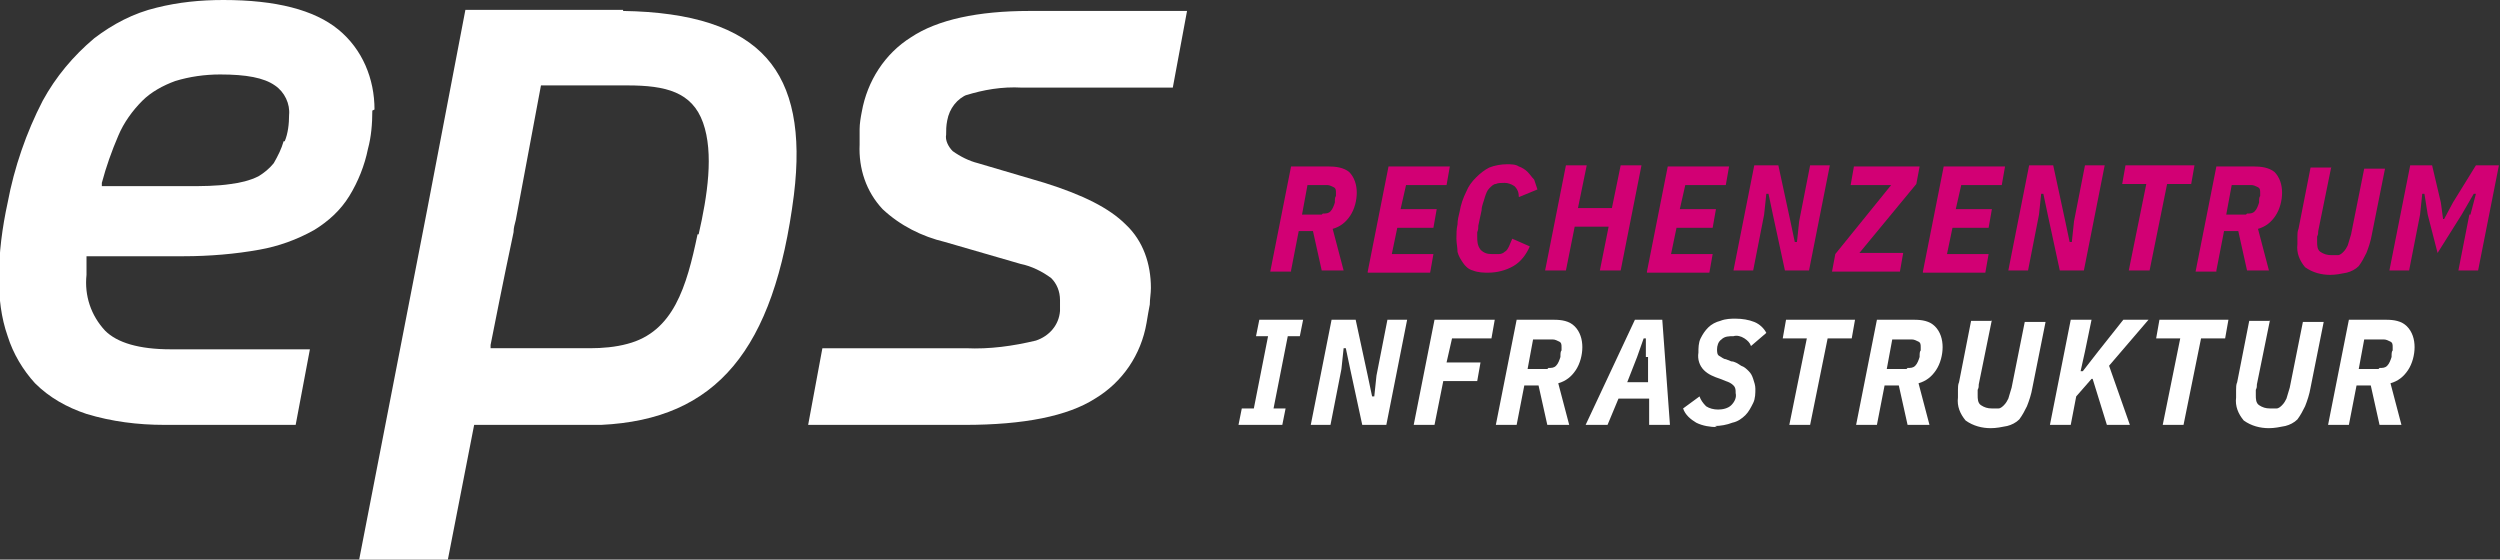
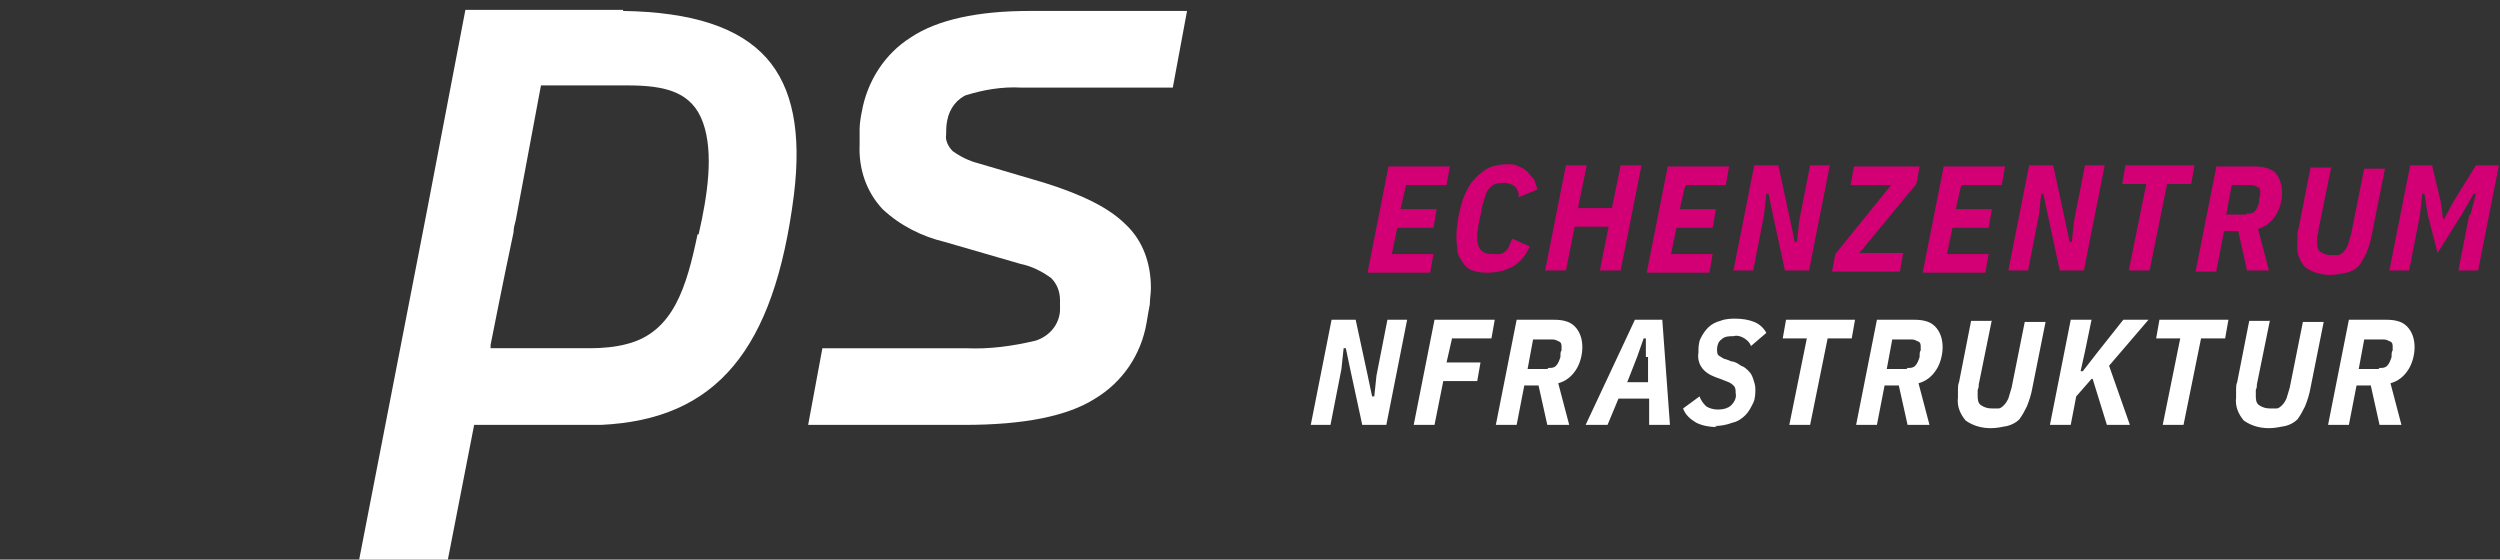
<svg xmlns="http://www.w3.org/2000/svg" viewBox="0 0 228.3 51.1">
  <rect x="0" y="0" width="228.3" height="51.1" fill="#333333" stroke="none" />
  <defs>
    <style>      .cls-1 {        fill: none;      }      .cls-2 {        fill: #fff;      }      .cls-3 {        fill: #d20074;      }      .cls-4 {        clip-path: url(#clippath);      }    </style>
    <clipPath id="clippath">
      <rect class="cls-1" width="228.3" height="51.1" />
    </clipPath>
  </defs>
  <g>
    <g id="Group_1349">
      <g class="cls-4">
        <g id="Group_1349-2">
-           <path id="Path_2451" class="cls-3" d="M117.9,24.8h-1.9l1.9-9.6h3.4c.7,0,1.4.1,1.9.5.5.5.7,1.2.7,1.9,0,.7-.2,1.5-.6,2.1-.4.6-.9,1-1.6,1.2l1,3.8h-2l-.8-3.6h-1.3l-.7,3.6ZM120.8,19.5c.3,0,.5,0,.7-.2.2-.2.3-.5.4-.8,0-.3,0-.5.1-.6,0-.1,0-.2,0-.3,0-.2,0-.4-.2-.5-.2-.1-.4-.2-.6-.2h-1.8l-.5,2.7h1.8Z" />
          <path id="Path_2452" class="cls-3" d="M124.9,24.8l1.9-9.6h5.6l-.3,1.7h-3.7l-.5,2.2h3.3l-.3,1.7h-3.3l-.5,2.4h3.8l-.3,1.7h-5.7Z" />
          <path id="Path_2453" class="cls-3" d="M136,24.9c-.5,0-1,0-1.5-.2-.4-.1-.7-.4-.9-.7-.2-.3-.4-.6-.5-1,0-.4-.1-.8-.1-1.2,0-.4,0-.9.1-1.3,0-.4.1-.8.2-1.2.1-.6.3-1.2.6-1.8.2-.5.5-.9.9-1.3.4-.4.8-.7,1.2-.9.5-.2,1.1-.3,1.6-.3.4,0,.8,0,1.1.2.3.1.6.3.8.5.2.2.4.5.6.7.1.3.2.6.3.9l-1.7.7c0-.4-.1-.7-.4-1-.3-.2-.6-.3-.9-.3-.3,0-.6,0-.8.1-.2,0-.4.2-.6.4-.2.2-.3.5-.4.8-.1.4-.3.8-.3,1.2l-.3,1.4c0,.2,0,.4-.1.6,0,.1,0,.3,0,.4,0,.4,0,.8.3,1.2.3.3.6.4,1,.4.2,0,.4,0,.7,0,.2,0,.4-.1.5-.2.2-.1.3-.3.4-.5.1-.2.2-.5.3-.7l1.6.7c-.3.7-.8,1.4-1.5,1.8-.7.4-1.5.6-2.3.6" />
          <path id="Path_2454" class="cls-3" d="M146.9,20.7h-3.1l-.8,4h-1.9l1.9-9.6h1.9l-.8,3.9h3.1l.8-3.9h1.9l-1.9,9.6h-1.9l.8-4Z" />
          <path id="Path_2455" class="cls-3" d="M150.4,24.8l1.9-9.6h5.6l-.3,1.7h-3.7l-.5,2.2h3.3l-.3,1.7h-3.3l-.5,2.4h3.8l-.3,1.7h-5.7Z" />
          <path id="Path_2456" class="cls-3" d="M161.9,19.6l-.4-1.9h-.2l-.2,1.9-1,5.1h-1.8l1.9-9.6h2.2l1.1,5.1.4,1.9h.2l.2-1.9,1-5.1h1.8l-1.9,9.6h-2.2l-1.1-5.1Z" />
          <path id="Path_2457" class="cls-3" d="M173.5,24.8h-6.2l.3-1.6,5.1-6.3h-3.7l.3-1.7h6l-.3,1.6-5.2,6.3h4l-.3,1.7Z" />
          <path id="Path_2458" class="cls-3" d="M175.6,24.8l1.9-9.6h5.6l-.3,1.7h-3.7l-.5,2.2h3.3l-.3,1.7h-3.3l-.5,2.4h3.8l-.3,1.7h-5.7Z" />
          <path id="Path_2459" class="cls-3" d="M187,19.6l-.4-1.9h-.2l-.2,1.9-1,5.1h-1.8l1.9-9.6h2.2l1.1,5.1.4,1.9h.2l.2-1.9,1-5.1h1.8l-1.9,9.6h-2.2l-1.1-5.1Z" />
          <path id="Path_2460" class="cls-3" d="M197.9,16.8l-1.6,7.9h-1.9l1.6-7.9h-2.2l.3-1.7h6.3l-.3,1.7h-2.2Z" />
          <path id="Path_2461" class="cls-3" d="M202.4,24.8h-1.9l1.9-9.6h3.4c.7,0,1.4.1,1.9.5.5.5.7,1.2.7,1.9,0,.7-.2,1.5-.6,2.1-.4.6-.9,1-1.6,1.2l1,3.8h-2l-.8-3.6h-1.3l-.7,3.6ZM205.2,19.5c.3,0,.5,0,.7-.2.2-.2.3-.5.4-.8,0-.3,0-.5.1-.6,0-.1,0-.2,0-.3,0-.2,0-.4-.2-.5-.2-.1-.4-.2-.6-.2h-1.8l-.5,2.7h1.8Z" />
          <path id="Path_2462" class="cls-3" d="M212.9,15.2l-1.2,5.9c0,.2,0,.3-.1.5,0,.2,0,.3,0,.5,0,.3,0,.7.3.9.3.2.6.3,1,.3.2,0,.4,0,.6,0,.2,0,.4-.2.5-.3.2-.2.3-.4.4-.6.1-.3.2-.7.3-1l1.2-6h1.9l-1.2,6c-.1.6-.3,1.2-.5,1.7-.2.4-.4.8-.7,1.2-.3.3-.7.5-1.1.6-.5.1-1,.2-1.5.2-.8,0-1.6-.2-2.3-.7-.5-.6-.8-1.3-.7-2.1,0-.2,0-.5,0-.7,0-.2,0-.5.1-.7l1.1-5.6h1.9Z" />
          <path id="Path_2463" class="cls-3" d="M225.6,19.6l.5-1.9h-.2l-1.1,1.9-2.2,3.5-.9-3.5-.3-1.9h-.2l-.2,1.9-1,5.1h-1.8l1.9-9.6h2l.8,3.4.2,1.5h.1l.8-1.5,2.1-3.4h2.1l-1.9,9.6h-1.8l1-5.1Z" />
-           <path id="Path_2464" class="cls-2" d="M113.1,38.8l.3-1.5h1.1l1.3-6.6h-1.1l.3-1.5h4l-.3,1.5h-1.1l-1.3,6.6h1.1l-.3,1.5h-4Z" />
          <path id="Path_2465" class="cls-2" d="M123.3,33.7l-.4-1.9h-.2l-.2,1.9-1,5.1h-1.8l1.9-9.6h2.2l1.1,5.1.4,1.9h.2l.2-1.9,1-5.1h1.8l-1.9,9.6h-2.2l-1.1-5.1Z" />
          <path id="Path_2466" class="cls-2" d="M129.1,38.8l1.9-9.6h5.5l-.3,1.7h-3.6l-.5,2.2h3.1l-.3,1.7h-3.1l-.8,4h-1.9Z" />
          <path id="Path_2467" class="cls-2" d="M138.5,38.8h-1.9l1.9-9.6h3.4c.7,0,1.4.1,1.9.6.5.5.7,1.2.7,1.9,0,.7-.2,1.5-.6,2.1-.4.6-.9,1-1.6,1.2l1,3.8h-2l-.8-3.6h-1.3l-.7,3.6ZM141.4,33.6c.3,0,.5,0,.7-.2.2-.2.3-.5.4-.8,0-.3,0-.5.1-.6,0-.1,0-.2,0-.3,0-.2,0-.4-.2-.5-.2-.1-.4-.2-.6-.2h-1.8l-.5,2.7h1.8Z" />
          <path id="Path_2468" class="cls-2" d="M150.6,38.8v-2.4h-2.8l-1,2.4h-2l4.5-9.6h2.5l.7,9.6h-1.9ZM150.3,32.6v-1.7h-.2l-.6,1.7-.9,2.3h1.9v-2.3Z" />
          <path id="Path_2469" class="cls-2" d="M156.8,39c-.6,0-1.3-.1-1.9-.4-.5-.3-1-.7-1.2-1.3l1.5-1.1c.1.3.3.6.6.9.3.2.7.3,1.1.3.4,0,.9-.1,1.2-.4.3-.3.5-.7.4-1.1,0-.3,0-.5-.2-.7-.2-.2-.4-.3-.7-.4l-.5-.2c-.6-.2-1.1-.4-1.5-.8-.4-.4-.6-1-.5-1.6,0-.4,0-.9.2-1.3.2-.4.4-.7.7-1,.3-.3.7-.5,1.1-.6.5-.2,1-.2,1.4-.2.6,0,1.2.1,1.7.3.5.2.9.6,1.1,1l-1.4,1.2c-.1-.3-.3-.5-.6-.7-.3-.2-.7-.3-1-.2-.4,0-.8,0-1.1.3-.3.2-.4.6-.4.9,0,.2,0,.5.2.6.2.1.4.3.6.3l.5.2c.3,0,.6.2.9.4.3.1.5.3.7.5.2.2.3.4.4.7.1.3.2.6.2.9,0,.4,0,.9-.2,1.3-.2.4-.4.8-.7,1.1-.3.3-.7.6-1.2.7-.5.2-1.1.3-1.6.3" />
          <path id="Path_2470" class="cls-2" d="M166.9,30.9l-1.6,7.9h-1.9l1.6-7.9h-2.2l.3-1.7h6.3l-.3,1.7h-2.2Z" />
          <path id="Path_2471" class="cls-2" d="M171.4,38.8h-1.9l1.9-9.6h3.4c.7,0,1.4.1,1.9.6.5.5.7,1.2.7,1.9,0,.7-.2,1.5-.6,2.1-.4.6-.9,1-1.6,1.2l1,3.8h-2l-.8-3.6h-1.3l-.7,3.6ZM174.2,33.6c.3,0,.5,0,.7-.2.2-.2.3-.5.4-.8,0-.3,0-.5.1-.6,0-.1,0-.2,0-.3,0-.2,0-.4-.2-.5-.2-.1-.4-.2-.6-.2h-1.8l-.5,2.7h1.8Z" />
          <path id="Path_2472" class="cls-2" d="M181.9,29.2l-1.2,5.9c0,.2,0,.3-.1.5,0,.2,0,.3,0,.5,0,.3,0,.7.3.9.3.2.6.3,1,.3.2,0,.4,0,.6,0,.2,0,.4-.2.5-.3.2-.2.3-.4.4-.6.1-.3.2-.7.3-1l1.2-6h1.9l-1.2,6c-.1.6-.3,1.2-.5,1.7-.2.4-.4.8-.7,1.2-.3.3-.7.5-1.1.6-.5.1-1,.2-1.5.2-.8,0-1.6-.2-2.3-.7-.5-.6-.8-1.3-.7-2.1,0-.2,0-.5,0-.7,0-.2,0-.5.1-.7l1.1-5.6h1.9Z" />
-           <path id="Path_2473" class="cls-2" d="M191,34.6l-1.4,1.6-.5,2.6h-1.9l1.9-9.6h1.9l-.6,2.9-.4,1.8h.2l1.4-1.8,2.3-2.9h2.3l-3.6,4.2,1.9,5.4h-2.1l-1.3-4.2Z" />
+           <path id="Path_2473" class="cls-2" d="M191,34.6l-1.4,1.6-.5,2.6h-1.9l1.9-9.6h1.9l-.6,2.9-.4,1.8h.2l1.4-1.8,2.3-2.9h2.3l-3.6,4.2,1.9,5.4h-2.1l-1.3-4.2" />
          <path id="Path_2474" class="cls-2" d="M201,30.9l-1.6,7.9h-1.9l1.6-7.9h-2.2l.3-1.7h6.3l-.3,1.7h-2.2Z" />
          <path id="Path_2475" class="cls-2" d="M207.3,29.2l-1.2,5.9c0,.2,0,.3-.1.5,0,.2,0,.3,0,.5,0,.3,0,.7.3.9.3.2.6.3,1,.3.2,0,.4,0,.6,0,.2,0,.4-.2.5-.3.2-.2.3-.4.4-.6.1-.3.2-.7.3-1l1.2-6h1.9l-1.2,6c-.1.6-.3,1.2-.5,1.7-.2.4-.4.8-.7,1.2-.3.3-.7.5-1.1.6-.5.1-1,.2-1.5.2-.8,0-1.6-.2-2.3-.7-.5-.6-.8-1.3-.7-2.1,0-.2,0-.5,0-.7,0-.2,0-.5.1-.7l1.1-5.6h1.9Z" />
          <path id="Path_2476" class="cls-2" d="M214.5,38.8h-1.9l1.9-9.6h3.4c.7,0,1.4.1,1.9.6.5.5.7,1.2.7,1.9,0,.7-.2,1.5-.6,2.1-.4.6-.9,1-1.6,1.2l1,3.8h-2l-.8-3.6h-1.3l-.7,3.6ZM217.3,33.6c.3,0,.5,0,.7-.2.2-.2.3-.5.4-.8,0-.3,0-.5.1-.6,0-.1,0-.2,0-.3,0-.2,0-.4-.2-.5-.2-.1-.4-.2-.6-.2h-1.8l-.5,2.7h1.8Z" />
-           <path id="Path_2477" class="cls-2" d="M34.2,10c0-2.8-1.1-5.5-3.3-7.3-2.2-1.8-5.7-2.7-10.5-2.7-2.1,0-4.1.2-6.1.7-2.1.5-4,1.5-5.7,2.8-1.9,1.6-3.5,3.5-4.7,5.7-1.5,2.9-2.6,6.1-3.2,9.3-.5,2.3-.8,4.6-.8,6.9,0,1.8.2,3.6.8,5.3.5,1.6,1.4,3.1,2.5,4.3,1.3,1.3,2.9,2.2,4.7,2.8,2.3.7,4.7,1,7.1,1h12l1.3-6.9h-12.7c-2.9,0-4.9-.6-6-1.7-1.3-1.4-1.9-3.2-1.7-5.1,0-.3,0-.7,0-1,0-.2,0-.3,0-.5v-.2h8.9c2.3,0,4.7-.2,6.9-.6,1.7-.3,3.4-.9,5-1.8,1.3-.8,2.4-1.8,3.2-3.1.8-1.3,1.4-2.8,1.7-4.3.3-1.1.4-2.3.4-3.5M25.9,12.9c-.2.7-.5,1.3-.9,2-.4.5-.9.9-1.4,1.2-.8.4-1.7.6-2.5.7-1.3.2-2.7.2-4.1.2h-7.7v-.3c.4-1.5.9-2.9,1.5-4.3.5-1.2,1.3-2.3,2.2-3.2.8-.8,1.9-1.4,3-1.8,1.3-.4,2.7-.6,4.1-.6,2.4,0,4,.3,5,1,.9.6,1.4,1.7,1.3,2.7,0,.8-.1,1.7-.4,2.4" />
          <path id="Path_2478" class="cls-2" d="M88.2,8.7c1.6-.5,3.3-.8,5.1-.7h13.8l1.3-7h-14.4c-4.7,0-8.4.8-10.8,2.4-2.4,1.5-4,4-4.5,6.8-.1.5-.2,1.1-.2,1.6s0,1,0,1.4c-.1,2.2.6,4.3,2.1,5.9,1.6,1.5,3.6,2.5,5.7,3l6.9,2c1,.2,2,.7,2.8,1.3.5.5.8,1.2.8,2v.5c0,.2,0,.3,0,.5-.1,1.3-1,2.3-2.2,2.7-2.1.5-4.2.8-6.4.7h-13.1l-1.3,7h14.3c5.4,0,9.4-.8,11.9-2.4,2.5-1.5,4.2-4,4.7-6.9.1-.6.2-1.2.3-1.7,0-.5.1-1,.1-1.5,0-2.2-.7-4.3-2.3-5.8-1.5-1.5-3.9-2.7-7.4-3.8l-6.1-1.8c-.8-.2-1.6-.6-2.3-1.1-.4-.4-.7-1-.6-1.5,0-.4,0-.8.1-1.3.2-1.1.9-2,1.9-2.4" />
          <path id="Path_2479" class="cls-2" d="M56.9.9h-14.4l-3.5,18.3-6.2,31.9h8.1l2.4-12.3h11.4s.2,0,.2,0c10.5-.5,15.8-6.8,17.6-21,.7-5.7-.1-9.8-2.5-12.5-2.5-2.8-6.8-4.2-13.1-4.3M63.7,21.4h0c-1,4.8-2.2,8.9-6.4,10-1.1.3-2.3.4-3.4.4h-.1s-1.9,0-1.9,0h-7.1s0-.3,0-.3c.3-1.5,1.1-5.6,2.1-10.3,0-.4.1-.7.2-1.1l2.3-12.3h7.9c3.5,0,5.9.6,6.9,3.4,1,2.8.4,6.7-.4,10.2" />
        </g>
      </g>
    </g>
  </g>
</svg>